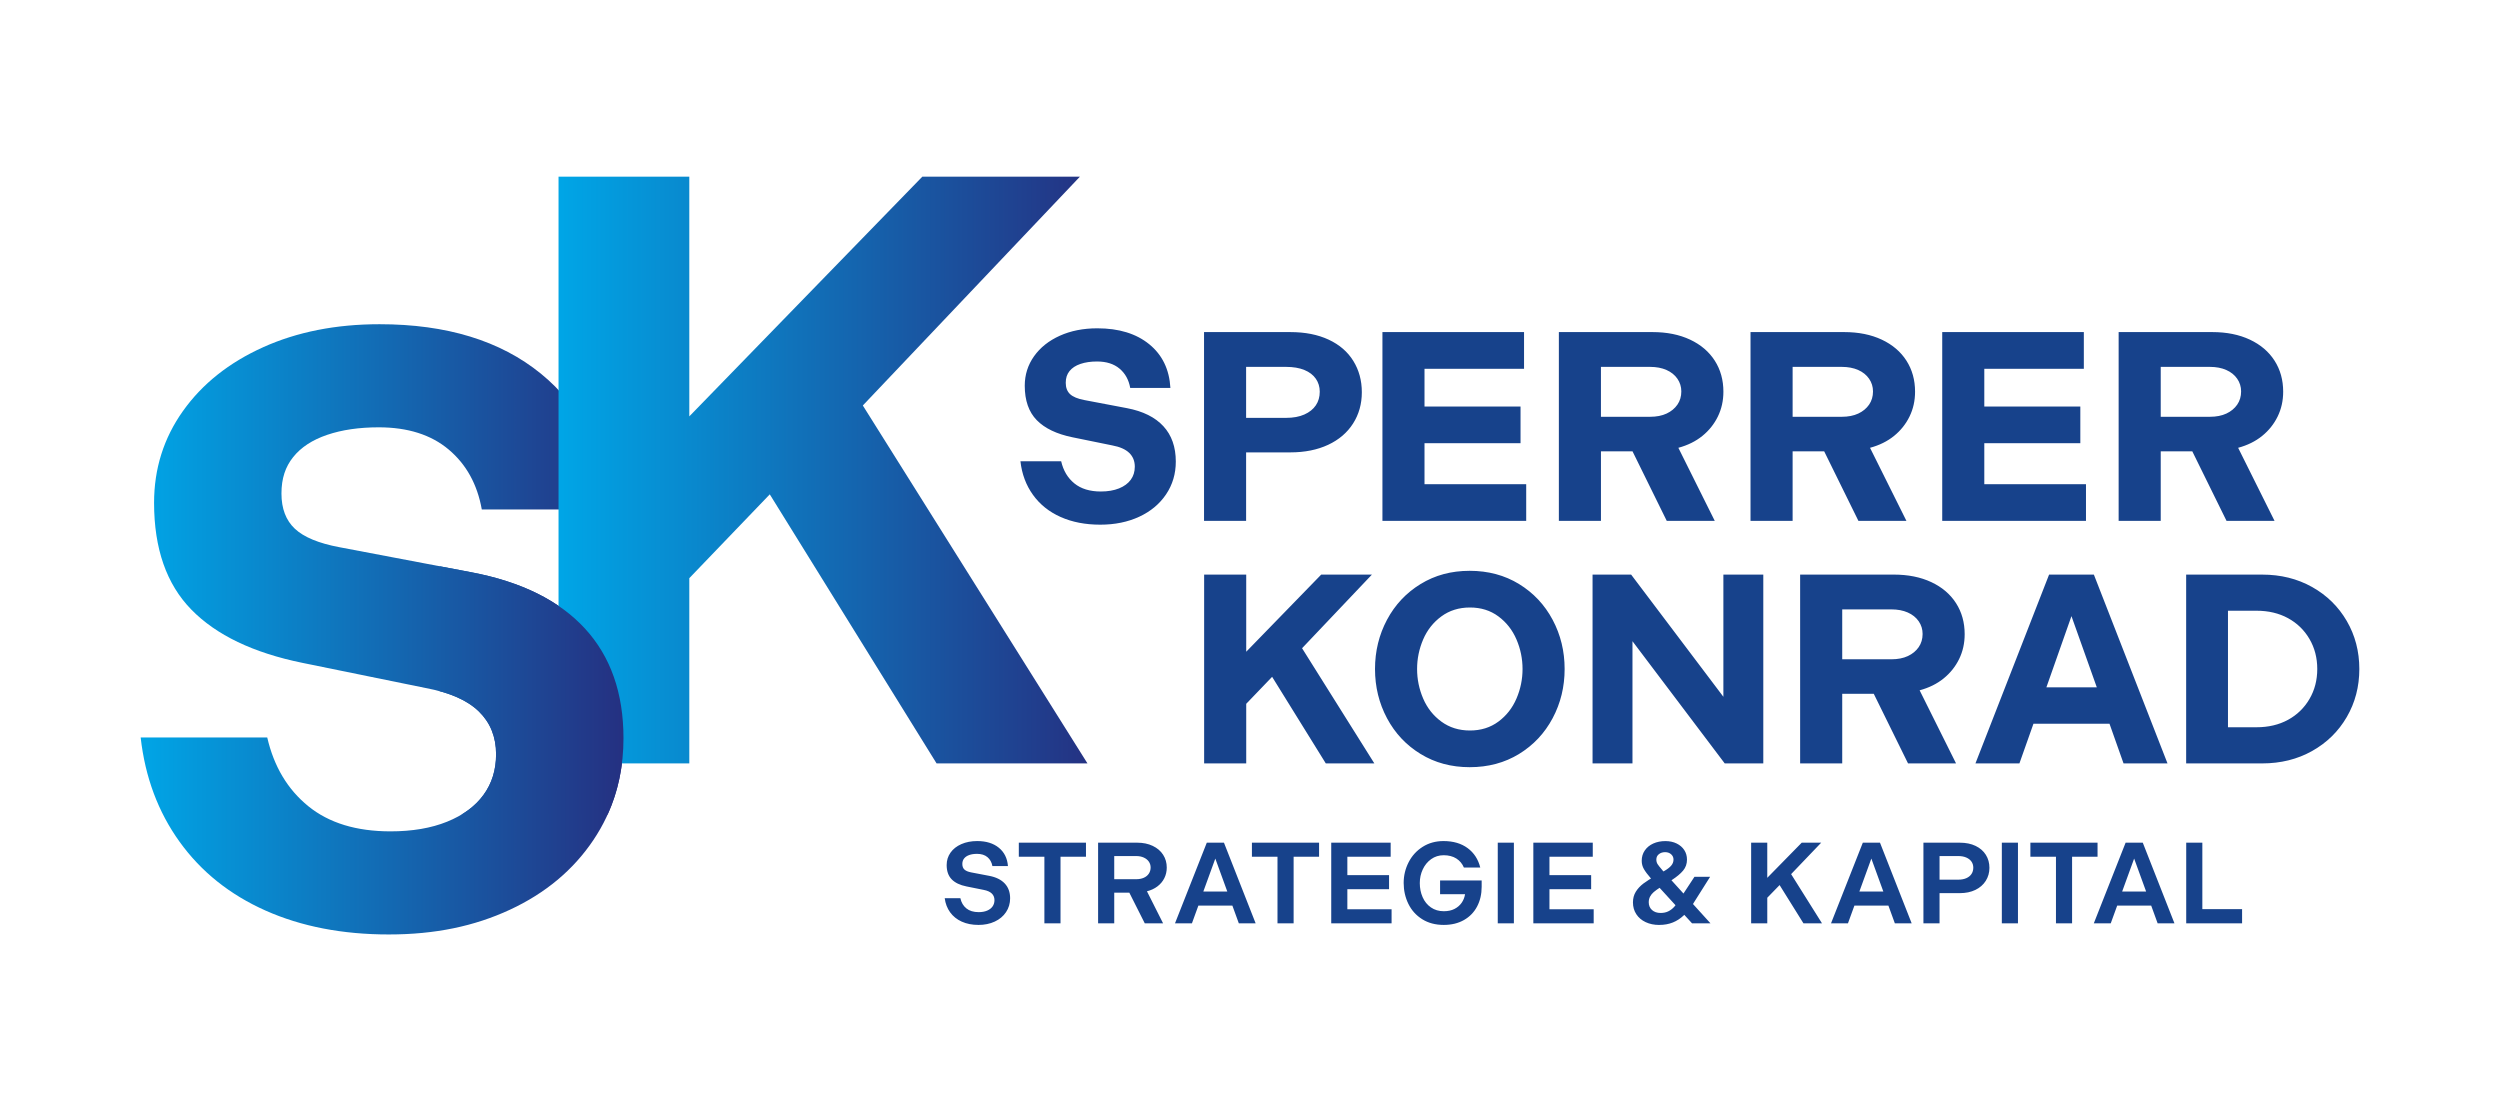
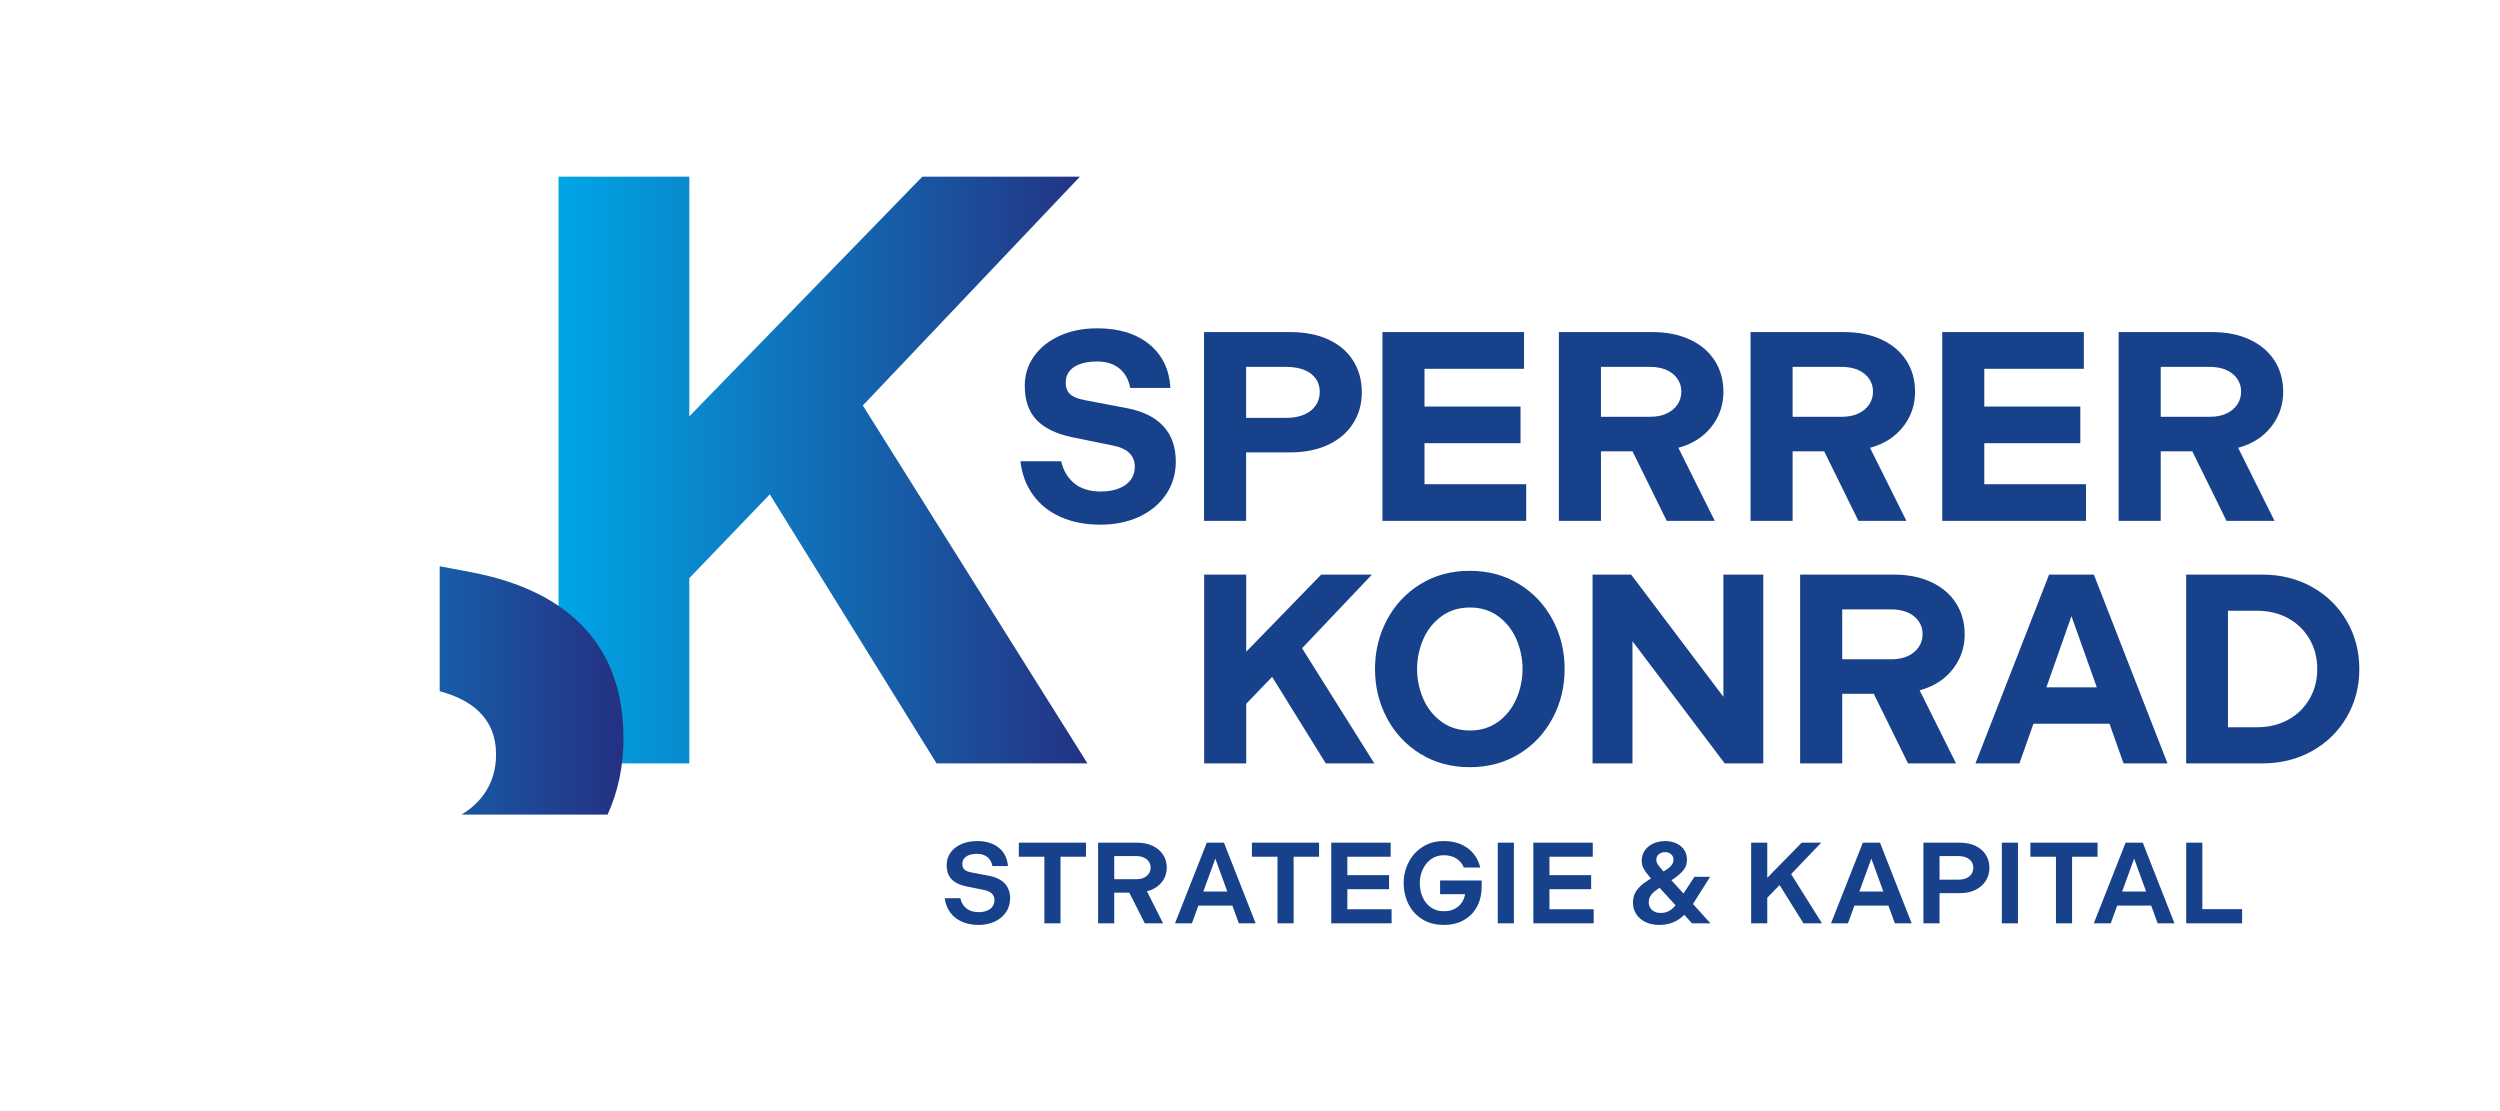
<svg xmlns="http://www.w3.org/2000/svg" id="Ebene_1" data-name="Ebene 1" viewBox="0 0 2700 1200">
  <defs>
    <style>
      .cls-1 {
        fill: none;
      }

      .cls-2 {
        fill: url(#Unbenannter_Verlauf);
      }

      .cls-3 {
        fill: url(#Unbenannter_Verlauf_2);
      }

      .cls-4 {
        fill: url(#Unbenannter_Verlauf_3);
      }

      .cls-5 {
        clip-path: url(#clippath-1);
      }

      .cls-6 {
        clip-path: url(#clippath-3);
      }

      .cls-7 {
        clip-path: url(#clippath-2);
      }

      .cls-8 {
        fill: #17428b;
      }

      .cls-9 {
        clip-path: url(#clippath);
      }
    </style>
    <clipPath id="clippath">
-       <path class="cls-1" d="M284.09,375.06c-36.82,16.6-65.63,39.53-86.46,68.8-20.82,29.28-31.23,62.32-31.23,99.13,0,49.49,13.42,87.97,40.29,115.42,26.84,27.47,66.83,46.62,119.95,57.49l133.08,27.16c25.94,4.84,45.11,13.28,57.49,25.35,12.36,12.08,18.56,27.47,18.56,46.17,0,16.91-4.53,31.54-13.58,43.91-9.05,12.38-22.18,22.04-39.38,28.97-17.2,6.95-37.57,10.41-61.11,10.41-36.82,0-66.4-9.05-88.72-27.16-22.33-18.11-37.12-42.85-44.36-74.23h-136.7c4.82,42.86,18.85,80.43,42.09,112.71,23.23,32.29,54.16,57.03,92.79,74.23,38.62,17.2,82.98,25.8,133.08,25.8s92.48-8.91,130.81-26.71c38.32-17.79,68.35-42.84,90.08-75.14,21.72-32.28,32.59-68.95,32.59-110,0-48.88-13.89-88.41-41.65-118.59-27.77-30.18-68.51-50.39-122.22-60.66l-143.04-27.16c-22.34-4.21-38.33-10.86-47.98-19.91-9.66-9.05-14.49-21.73-14.49-38.03s4.21-28.81,12.67-39.38c8.45-10.55,20.67-18.56,36.67-23.99,15.98-5.43,34.54-8.14,55.68-8.14,31.37,0,56.58,8,75.59,23.99,19.01,16,30.92,37.57,35.76,64.73h134.89c-3.62-62.15-27.31-111.04-71.06-146.66-43.77-35.61-101.85-53.41-174.27-53.41-47.07,0-89.03,8.3-125.84,24.9h.02Z" />
-     </clipPath>
+       </clipPath>
    <linearGradient id="Unbenannter_Verlauf" data-name="Unbenannter Verlauf" x1="-1873.72" y1="3812.89" x2="-1870.07" y2="3812.89" gradientTransform="translate(267868.81 -544106.72) scale(142.88)" gradientUnits="userSpaceOnUse">
      <stop offset="0" stop-color="#00a5e6" />
      <stop offset="0" stop-color="#00a5e6" />
      <stop offset="1" stop-color="#253081" />
      <stop offset="1" stop-color="#253081" />
    </linearGradient>
    <clipPath id="clippath-1">
      <polygon class="cls-1" points="996.13 190.78 744.45 449.69 744.45 190.78 603.22 190.78 603.22 824.49 744.45 824.49 744.45 624.42 831.36 533.89 1011.51 824.49 1174.47 824.49 931.85 437.93 1166.32 190.78 996.13 190.78" />
    </clipPath>
    <linearGradient id="Unbenannter_Verlauf_2" data-name="Unbenannter Verlauf 2" x1="-1873.09" y1="3809.78" x2="-1869.44" y2="3809.78" gradientTransform="translate(298088.6 -604562.2) scale(158.82)" gradientUnits="userSpaceOnUse">
      <stop offset="0" stop-color="#00a5e6" />
      <stop offset="0" stop-color="#00a5e6" />
      <stop offset="1" stop-color="#253081" />
      <stop offset="1" stop-color="#253081" />
    </linearGradient>
    <clipPath id="clippath-2">
      <path class="cls-1" d="M474.88,746.5c18.38,5.02,32.5,12.32,42.32,21.9,12.36,12.08,18.56,27.47,18.56,46.18,0,16.9-4.53,31.54-13.58,43.91-6.09,8.32-14.02,15.42-23.8,21.28h157.84c11.43-25.16,17.14-52.62,17.14-82.39,0-48.88-13.89-88.41-41.65-118.59-27.77-30.18-68.51-50.39-122.22-60.66l-34.63-6.57v134.95h.02Z" />
    </clipPath>
    <linearGradient id="Unbenannter_Verlauf_3" data-name="Unbenannter Verlauf 3" x1="-1873.72" y1="3813.36" x2="-1870.07" y2="3813.36" gradientTransform="translate(267868.81 -544106.72) scale(142.88)" gradientUnits="userSpaceOnUse">
      <stop offset="0" stop-color="#00a5e6" />
      <stop offset="0" stop-color="#00a5e6" />
      <stop offset="1" stop-color="#253081" />
      <stop offset="1" stop-color="#253081" />
    </linearGradient>
    <clipPath id="clippath-3">
      <rect class="cls-1" x="151.92" y="190.78" width="2396.15" height="818.44" />
    </clipPath>
  </defs>
  <g class="cls-9">
    <rect class="cls-2" x="151.92" y="350.16" width="521.45" height="659.06" />
  </g>
  <g class="cls-5">
    <rect class="cls-3" x="603.22" y="190.78" width="571.25" height="633.71" />
  </g>
  <g class="cls-7">
    <rect class="cls-4" x="474.88" y="611.55" width="198.49" height="268.22" />
  </g>
  <g class="cls-6">
    <g>
      <path class="cls-8" d="M2361.11,997.18h60.34v-15.3h-42.92v-71.78h-17.42v87.08h0ZM2291.93,962.84l12.94-35.58,12.94,35.58h-25.88ZM2261.33,997.18h18.28l6.97-19.16h36.7l6.97,19.16h18.16l-34.21-87.08h-18.54l-34.34,87.08h.01ZM2220.43,997.18h17.42v-71.91h27.5v-15.18h-72.53v15.18h27.62v71.91h-.01ZM2161.98,997.18h17.42v-87.08h-17.42v87.08ZM2114.86,950.03h-20.15v-25.5h20.15c3.4,0,6.32.54,8.77,1.62,2.45,1.08,4.31,2.55,5.6,4.42,1.28,1.86,1.93,4.04,1.93,6.53s-.64,4.83-1.93,6.78-3.15,3.46-5.6,4.54c-2.45,1.08-5.37,1.62-8.77,1.62M2077.29,997.18h17.42v-32.59h21.89c6.39,0,11.99-1.16,16.8-3.49,4.81-2.32,8.54-5.58,11.2-9.76,2.65-4.19,3.98-8.9,3.98-14.12s-1.29-9.89-3.86-14-6.26-7.32-11.07-9.64c-4.81-2.32-10.49-3.48-17.04-3.48h-39.31v87.08h-.01ZM2008.12,962.84l12.94-35.58,12.94,35.58h-25.88,0ZM1977.51,997.18h18.29l6.97-19.16h36.7l6.97,19.16h18.16l-34.21-87.08h-18.54l-34.34,87.08ZM1891.24,997.18h17.42v-27.62l13.31-13.68,25.75,41.3h20.03l-33.34-53.12,32.47-33.96h-21.03l-37.2,37.94v-37.94h-17.42v87.08h0ZM1791.96,998.92c5.39,0,10.26-.87,14.62-2.61,4.35-1.74,8.31-4.31,11.88-7.71s7.01-7.67,10.32-12.81l.5-.87,17.66-27.99h-16.92l-16.17,24.64c-1.99,3.23-3.92,5.87-5.78,7.9-1.87,2.03-3.98,3.63-6.35,4.79-2.36,1.16-5.12,1.74-8.27,1.74-3.82,0-6.91-1.06-9.27-3.17-2.37-2.12-3.54-4.92-3.54-8.4,0-2.24.47-4.27,1.43-6.1.95-1.82,2.28-3.46,3.98-4.91,1.7-1.45,3.96-3.09,6.78-4.91l1.24-.75,11.69-7.46c5.23-3.4,9.23-6.76,12.01-10.08s4.17-7.26,4.17-11.82c0-3.89-.98-7.34-2.92-10.32-1.95-2.99-4.69-5.35-8.21-7.09-3.53-1.74-7.61-2.61-12.26-2.61s-9.14.87-13,2.61-6.91,4.23-9.14,7.46c-2.24,3.24-3.36,6.97-3.36,11.2,0,3.24.79,6.22,2.37,8.96,1.57,2.74,4.06,6.05,7.46,9.95l1.12,1.12,43.42,47.53h19.91l-51.63-56.98-1-1.24c-2.16-2.49-3.67-4.42-4.54-5.78-.87-1.37-1.31-3.01-1.31-4.92,0-2.41.91-4.33,2.74-5.78,1.82-1.45,4.06-2.18,6.72-2.18s4.83.77,6.53,2.3c1.7,1.54,2.55,3.42,2.55,5.66,0,2.49-.85,4.71-2.55,6.66-1.7,1.95-4.21,3.88-7.53,5.78l-8.71,4.85c-5.72,3.15-10.31,6.04-13.75,8.65-3.44,2.61-6.18,5.58-8.21,8.89-2.03,3.32-3.05,7.14-3.05,11.45,0,4.81,1.2,9.06,3.61,12.75s5.76,6.55,10.08,8.58c4.31,2.03,9.21,3.05,14.68,3.05M1655.99,997.18h65.19v-15.18h-47.77v-21.65h45.03v-15.18h-45.03v-19.91h46.78v-15.18h-64.19v87.1ZM1617.58,997.18h17.42v-87.08h-17.42v87.08ZM1581.03,936.96h17.66c-2.24-8.96-6.8-15.96-13.68-21.02-6.89-5.06-15.55-7.59-26-7.59-8.46,0-15.97,2.08-22.52,6.22-6.55,4.15-11.61,9.7-15.18,16.67-3.57,6.97-5.35,14.43-5.35,22.39s1.7,15.66,5.1,22.58c3.4,6.93,8.38,12.44,14.93,16.55s14.31,6.16,23.27,6.16c8.38,0,15.65-1.76,21.83-5.29,6.18-3.52,10.91-8.4,14.18-14.62,3.28-6.22,4.92-13.31,4.92-21.27v-6.84h-44.91v14.81h27c-.58,3.57-1.85,6.72-3.8,9.45s-4.52,4.92-7.71,6.53c-3.19,1.62-7.03,2.43-11.51,2.43-5.31,0-9.93-1.37-13.87-4.11s-6.93-6.43-8.96-11.07c-2.03-4.64-3.05-9.7-3.05-15.18s1.05-10.14,3.17-14.74c2.11-4.6,5.14-8.31,9.08-11.14,3.94-2.82,8.48-4.23,13.62-4.23s9.93,1.18,13.62,3.55c3.69,2.36,6.41,5.62,8.15,9.76M1437.72,997.18h65.19v-15.18h-47.77v-21.65h45.04v-15.18h-45.04v-19.91h46.78v-15.18h-64.19v87.1ZM1379.69,997.18h17.42v-71.91h27.49v-15.18h-72.53v15.18h27.62v71.91h0ZM1299.6,962.84l12.94-35.58,12.94,35.58h-25.88,0ZM1269,997.18h18.29l6.97-19.16h36.7l6.97,19.16h18.16l-34.21-87.08h-18.54l-34.34,87.08ZM1227.01,949.53h-23.64v-25h23.64c3.15,0,5.91.54,8.27,1.62,2.37,1.08,4.19,2.55,5.47,4.42,1.28,1.86,1.93,3.96,1.93,6.28,0,2.49-.64,4.71-1.93,6.66-1.29,1.95-3.11,3.44-5.47,4.48s-5.12,1.55-8.27,1.55M1185.96,997.18h17.42v-33.09h16.3l16.67,33.09h19.78l-17.42-34.59c4.31-1.08,8.08-2.84,11.32-5.28,3.23-2.45,5.72-5.41,7.46-8.9,1.74-3.48,2.61-7.3,2.61-11.45,0-5.14-1.31-9.74-3.92-13.81-2.61-4.06-6.35-7.26-11.2-9.58s-10.47-3.48-16.86-3.48h-42.17v87.08h.01ZM1127.94,997.18h17.42v-71.91h27.49v-15.18h-72.53v15.18h27.62v71.91h0ZM1056.72,998.92c6.55,0,12.42-1.2,17.6-3.61,5.18-2.4,9.25-5.8,12.19-10.2,2.94-4.39,4.42-9.37,4.42-14.93,0-6.55-1.93-11.88-5.78-15.99-3.86-4.11-9.43-6.86-16.73-8.27l-19.53-3.73c-3.4-.66-5.85-1.7-7.34-3.11-1.49-1.41-2.24-3.4-2.24-5.97,0-2.41.66-4.42,1.99-6.04,1.32-1.62,3.17-2.84,5.54-3.67s5.16-1.24,8.4-1.24c4.64,0,8.38,1.18,11.2,3.55,2.82,2.36,4.6,5.58,5.35,9.64h16.79c-.66-8.38-3.94-14.97-9.83-19.78-5.89-4.81-13.68-7.22-23.39-7.22-6.39,0-12.09,1.1-17.11,3.3-5.02,2.2-8.92,5.27-11.69,9.2-2.78,3.94-4.17,8.4-4.17,13.38,0,6.55,1.8,11.69,5.41,15.42s8.97,6.31,16.11,7.72l18.54,3.73c3.9.75,6.8,2.05,8.71,3.92,1.91,1.86,2.86,4.25,2.86,7.15,0,2.57-.68,4.83-2.05,6.78s-3.34,3.46-5.91,4.54c-2.57,1.08-5.6,1.62-9.08,1.62-5.56,0-10-1.35-13.31-4.04-3.32-2.69-5.47-6.36-6.47-11.01h-16.92c.75,5.81,2.7,10.88,5.85,15.24,3.15,4.35,7.34,7.72,12.57,10.08,5.23,2.36,11.24,3.54,18.04,3.54" />
      <path class="cls-8" d="M2437.09,785.44h-30.88v-125.85h30.88c12.82,0,24.13,2.68,33.94,8.01,9.8,5.35,17.53,12.82,23.16,22.43s8.45,20.44,8.45,32.48-2.82,22.87-8.45,32.48c-5.64,9.61-13.36,17.09-23.16,22.43-9.81,5.34-21.12,8.01-33.94,8.01M2361.05,824.48h82.15c20,0,37.97-4.46,53.89-13.4,15.92-8.93,28.4-21.16,37.43-36.7,9.03-15.54,13.55-32.82,13.55-51.85s-4.52-36.31-13.55-51.85-21.51-27.77-37.43-36.71c-15.93-8.93-33.89-13.4-53.89-13.4h-82.15v203.92h0ZM2210.09,742.33l27.09-76.91,27.38,76.91h-54.47ZM2133.48,824.48h47.49l15.15-42.82h82.15l15.15,42.82h47.48l-79.53-203.92h-48.36l-79.53,203.92h0ZM2042.62,712.03h-53.02v-53.89h53.02c6.8,0,12.72,1.12,17.77,3.35,5.05,2.24,8.98,5.39,11.8,9.47,2.81,4.08,4.22,8.65,4.22,13.69,0,5.44-1.41,10.2-4.22,14.27-2.82,4.08-6.7,7.28-11.65,9.61-4.95,2.33-10.92,3.5-17.92,3.5M1944.15,824.48h45.45v-75.16h34.08l37,75.16h51.85l-39.33-78.95c10.1-2.72,18.74-6.99,25.93-12.82,7.18-5.82,12.77-12.82,16.75-20.97,3.98-8.16,5.97-17.09,5.97-26.8,0-12.62-3.11-23.79-9.32-33.5-6.22-9.71-15.1-17.28-26.66-22.72-11.55-5.43-25.1-8.16-40.64-8.16h-101.08v203.92ZM1719.96,824.48h43.11v-131.97l99.63,131.97h41.66v-203.92h-43.11v131.97l-99.63-131.97h-41.66v203.92h0ZM1587.55,788.94c-11.85,0-22.14-3.2-30.88-9.61s-15.29-14.71-19.66-24.91c-4.37-10.2-6.55-20.83-6.55-31.9s2.19-21.7,6.55-31.9c4.37-10.19,10.93-18.5,19.66-24.91,8.74-6.41,19.03-9.61,30.88-9.61s22.09,3.2,30.73,9.61c8.64,6.41,15.15,14.71,19.52,24.91s6.55,20.83,6.55,31.9-2.18,21.7-6.55,31.9-10.88,18.5-19.52,24.91-18.89,9.61-30.73,9.61M1587.26,828.56c20,0,37.77-4.76,53.31-14.27,15.53-9.51,27.62-22.38,36.27-38.6,8.64-16.22,12.96-33.94,12.96-53.16s-4.32-36.95-12.96-53.17c-8.64-16.21-20.73-29.08-36.27-38.6-15.54-9.51-33.31-14.27-53.31-14.27s-37.48,4.76-53.02,14.27c-15.54,9.52-27.63,22.39-36.27,38.6-8.64,16.22-12.96,33.94-12.96,53.17s4.32,36.95,12.96,53.16c8.64,16.22,20.73,29.09,36.27,38.6,15.54,9.52,33.21,14.27,53.02,14.27M1300.47,824.48h45.45v-64.38l27.97-29.13,57.97,93.51h52.44l-78.07-124.39,75.45-79.53h-54.77l-80.99,83.32v-83.32h-45.45v203.92h0Z" />
      <path class="cls-8" d="M2386.61,450.12h-53.02v-53.89h53.02c6.8,0,12.72,1.12,17.77,3.35,5.05,2.23,8.98,5.39,11.8,9.47,2.81,4.08,4.22,8.64,4.22,13.69,0,5.44-1.41,10.2-4.22,14.28-2.82,4.08-6.7,7.28-11.65,9.61-4.95,2.33-10.92,3.5-17.92,3.5M2288.14,562.57h45.45v-75.16h34.08l37,75.16h51.85l-39.33-78.95c10.09-2.72,18.74-6.99,25.93-12.82,7.18-5.82,12.77-12.82,16.75-20.97,3.98-8.16,5.97-17.09,5.97-26.8,0-12.62-3.11-23.79-9.32-33.5-6.22-9.71-15.1-17.28-26.66-22.72-11.55-5.43-25.1-8.16-40.64-8.16h-101.08v203.92h0ZM2097.59,562.57h155.27v-39.62h-109.82v-44.28h103.71v-39.62h-103.71v-40.78h107.5v-39.62h-152.94v203.92h-.01ZM1989.05,450.12h-53.02v-53.89h53.02c6.8,0,12.72,1.12,17.77,3.35,5.05,2.23,8.98,5.39,11.8,9.47,2.81,4.08,4.22,8.64,4.22,13.69,0,5.44-1.41,10.2-4.22,14.28-2.82,4.08-6.7,7.28-11.65,9.61-4.95,2.33-10.93,3.5-17.92,3.5M1890.58,562.57h45.45v-75.16h34.08l37,75.16h51.85l-39.33-78.95c10.09-2.72,18.74-6.99,25.93-12.82,7.18-5.82,12.77-12.82,16.75-20.97,3.98-8.16,5.97-17.09,5.97-26.8,0-12.62-3.11-23.79-9.32-33.5-6.22-9.71-15.11-17.28-26.66-22.72-11.56-5.43-25.1-8.16-40.64-8.16h-101.09v203.92h.01ZM1782.04,450.12h-53.02v-53.89h53.02c6.8,0,12.72,1.12,17.77,3.35,5.05,2.23,8.98,5.39,11.8,9.47,2.81,4.08,4.22,8.64,4.22,13.69,0,5.44-1.41,10.2-4.22,14.28-2.82,4.08-6.7,7.28-11.65,9.61-4.95,2.33-10.92,3.5-17.92,3.5M1683.58,562.57h45.45v-75.16h34.08l37,75.16h51.85l-39.33-78.95c10.1-2.72,18.74-6.99,25.93-12.82,7.19-5.82,12.77-12.82,16.75-20.97,3.98-8.16,5.97-17.09,5.97-26.8,0-12.62-3.11-23.79-9.32-33.5-6.22-9.71-15.1-17.28-26.65-22.72-11.56-5.43-25.11-8.16-40.64-8.16h-101.09v203.92h0ZM1493.03,562.57h155.27v-39.62h-109.83v-44.28h103.71v-39.62h-103.71v-40.78h107.5v-39.62h-152.94v203.92ZM1388.92,451.29h-43.12v-55.06h43.12c7.76,0,14.37,1.12,19.81,3.35,5.43,2.23,9.56,5.39,12.38,9.47,2.81,4.08,4.22,8.74,4.22,13.98,0,5.64-1.41,10.54-4.22,14.71-2.82,4.18-6.95,7.48-12.38,9.91-5.44,2.43-12.05,3.64-19.81,3.64M1300.35,562.57h45.45v-74h47.78c15.54,0,29.13-2.72,40.78-8.16,11.65-5.43,20.63-13.11,26.95-23.01,6.31-9.91,9.47-21.16,9.47-33.79s-3.06-23.89-9.18-33.79c-6.12-9.91-15-17.58-26.66-23.01-11.65-5.43-25.44-8.16-41.36-8.16h-93.22v203.92h0ZM1188.29,566.65c15.73,0,29.76-2.87,42.09-8.59,12.33-5.73,22-13.78,28.99-24.18,6.99-10.39,10.49-22.19,10.49-35.39,0-15.73-4.47-28.45-13.4-38.16s-22.04-16.21-39.33-19.52l-46.03-8.74c-7.19-1.36-12.34-3.5-15.44-6.41-3.11-2.92-4.66-6.99-4.66-12.24s1.36-9.27,4.08-12.67c2.72-3.39,6.65-5.97,11.8-7.72,5.15-1.75,11.12-2.62,17.92-2.62,10.09,0,18.21,2.58,24.32,7.72,6.12,5.15,9.95,12.09,11.51,20.83h43.41c-1.16-20-8.79-35.73-22.87-47.19s-32.77-17.19-56.08-17.19c-15.15,0-28.65,2.68-40.49,8.01-11.85,5.35-21.12,12.72-27.82,22.14s-10.05,20.05-10.05,31.9c0,15.93,4.32,28.31,12.96,37.14,8.64,8.84,21.51,15,38.6,18.5l42.82,8.74c8.35,1.55,14.51,4.27,18.5,8.16,3.98,3.89,5.97,8.84,5.97,14.86,0,5.44-1.46,10.15-4.37,14.13s-7.14,7.09-12.67,9.32c-5.54,2.23-12.09,3.35-19.66,3.35-11.85,0-21.37-2.91-28.55-8.74-7.19-5.82-11.94-13.78-14.27-23.89h-43.99c1.55,13.79,6.07,25.88,13.55,36.27,7.47,10.39,17.43,18.35,29.86,23.89,12.43,5.54,26.7,8.3,42.82,8.3" />
    </g>
  </g>
</svg>